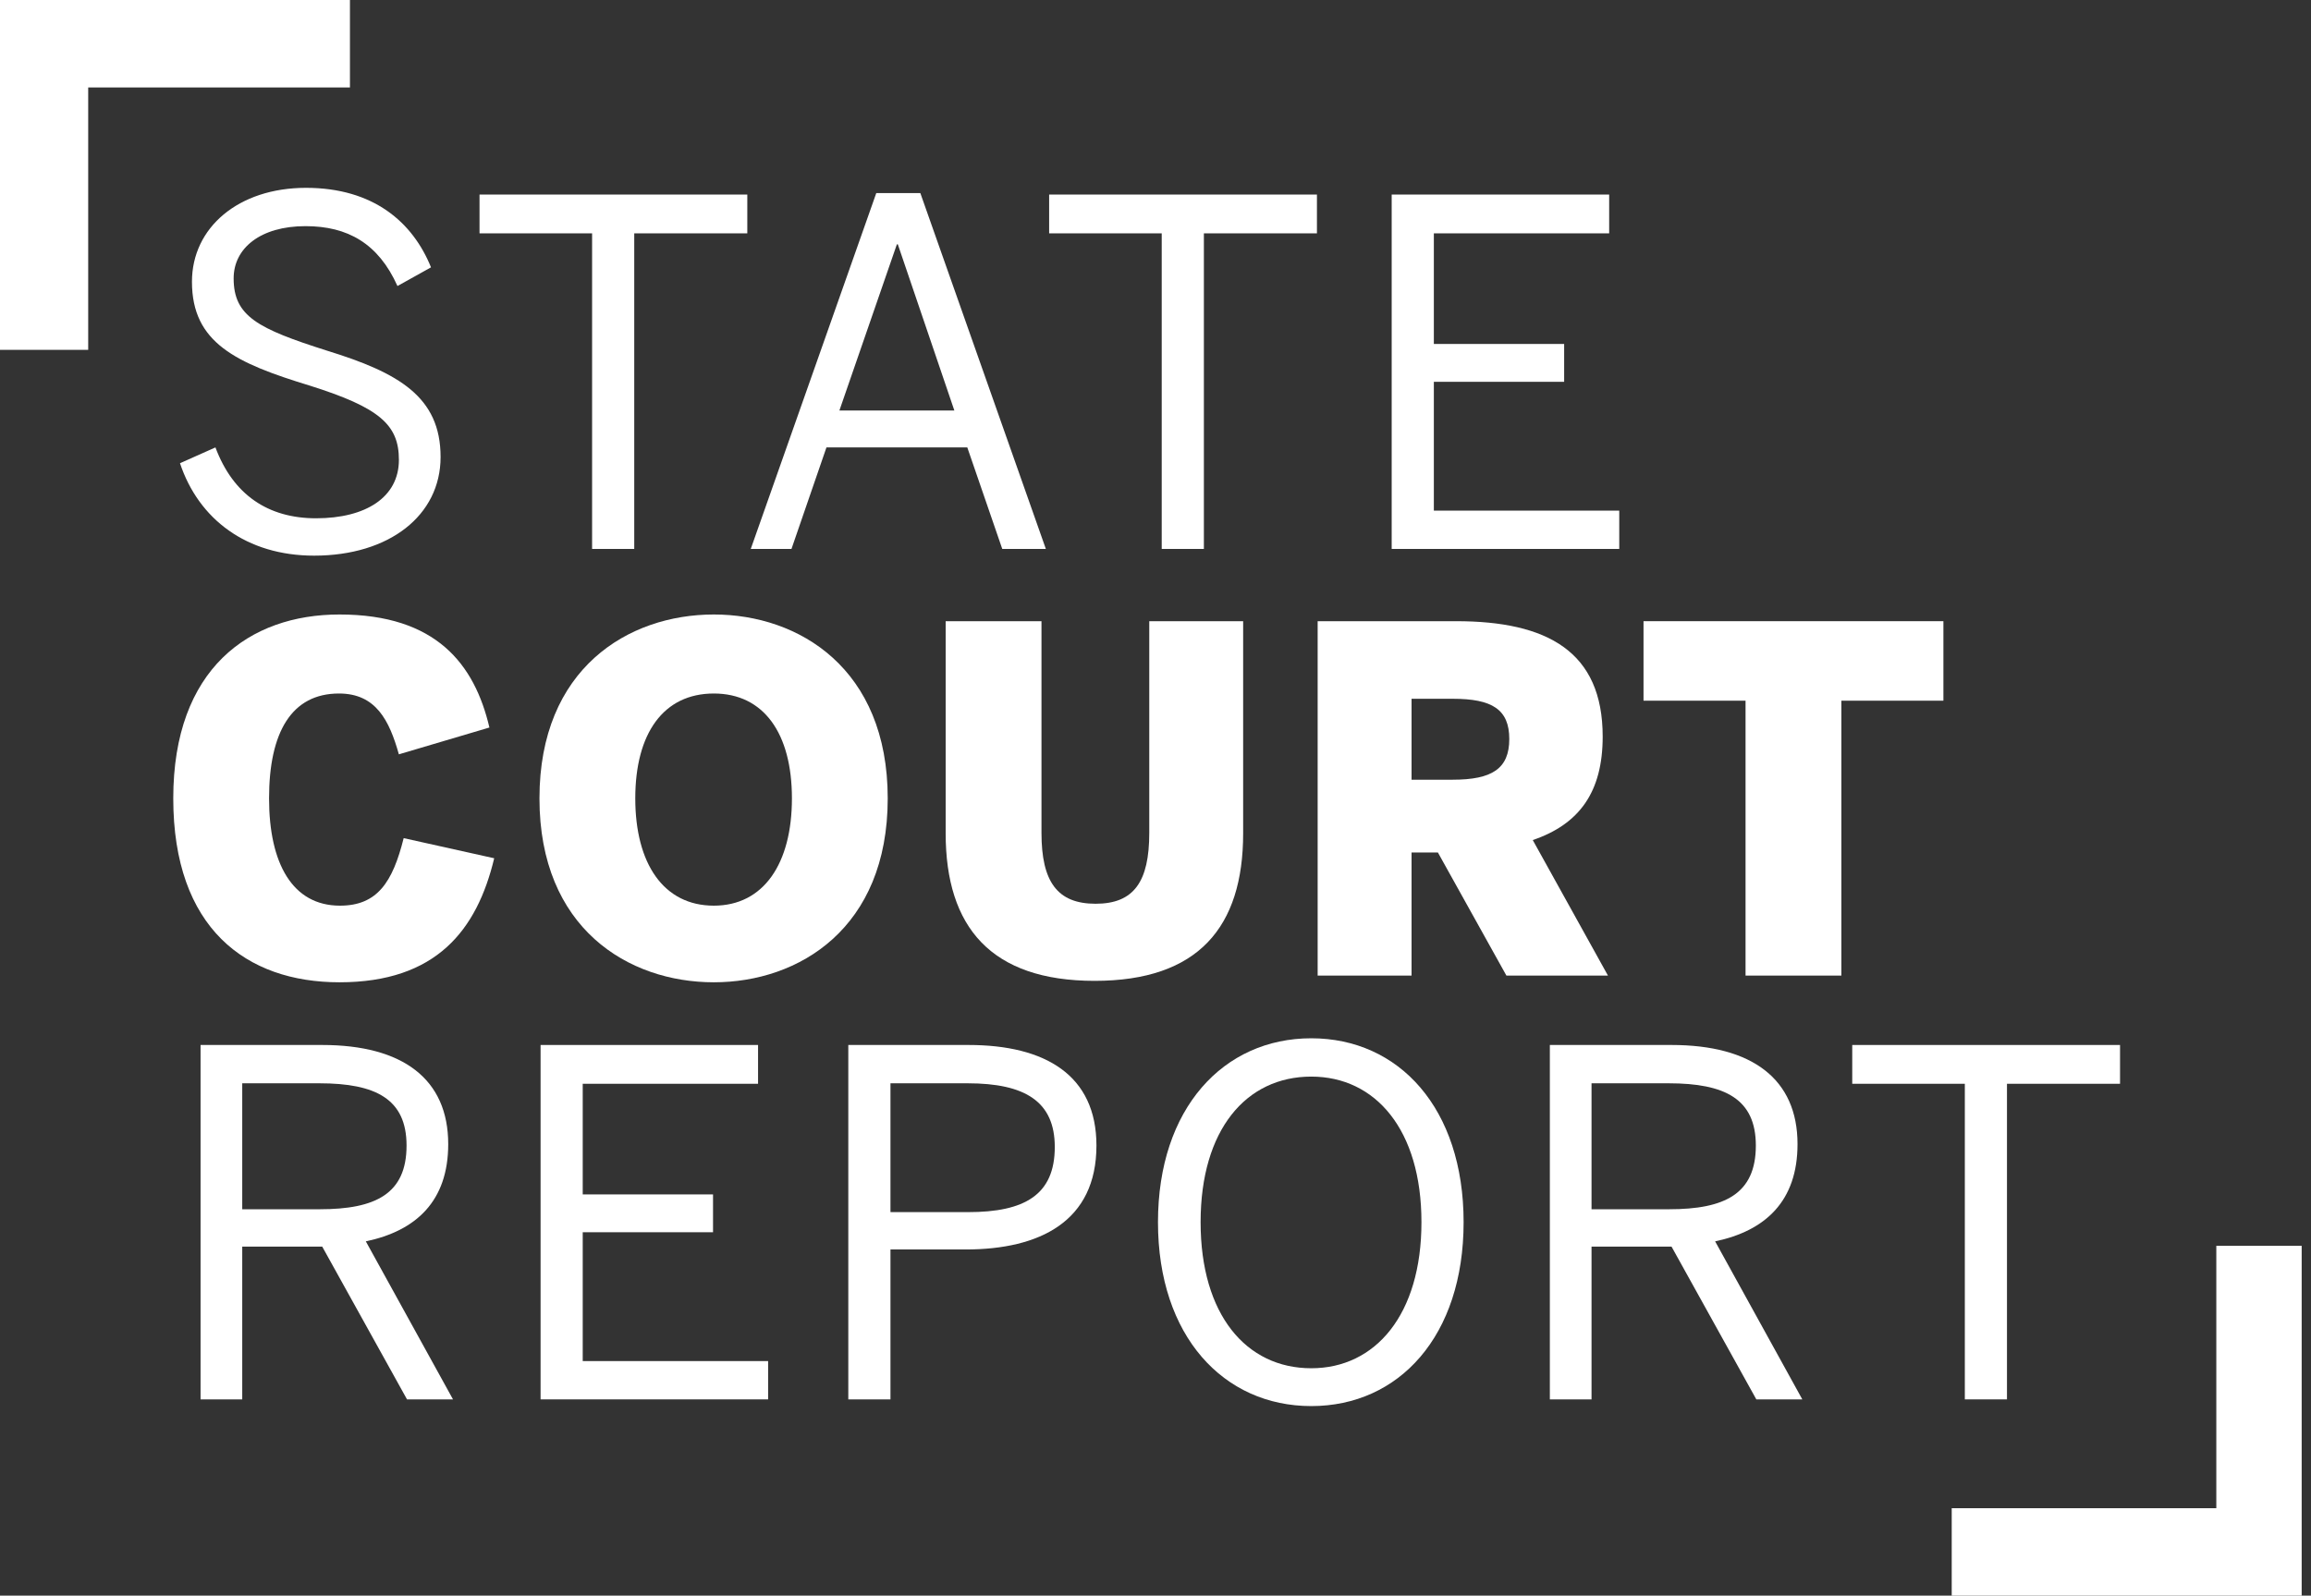
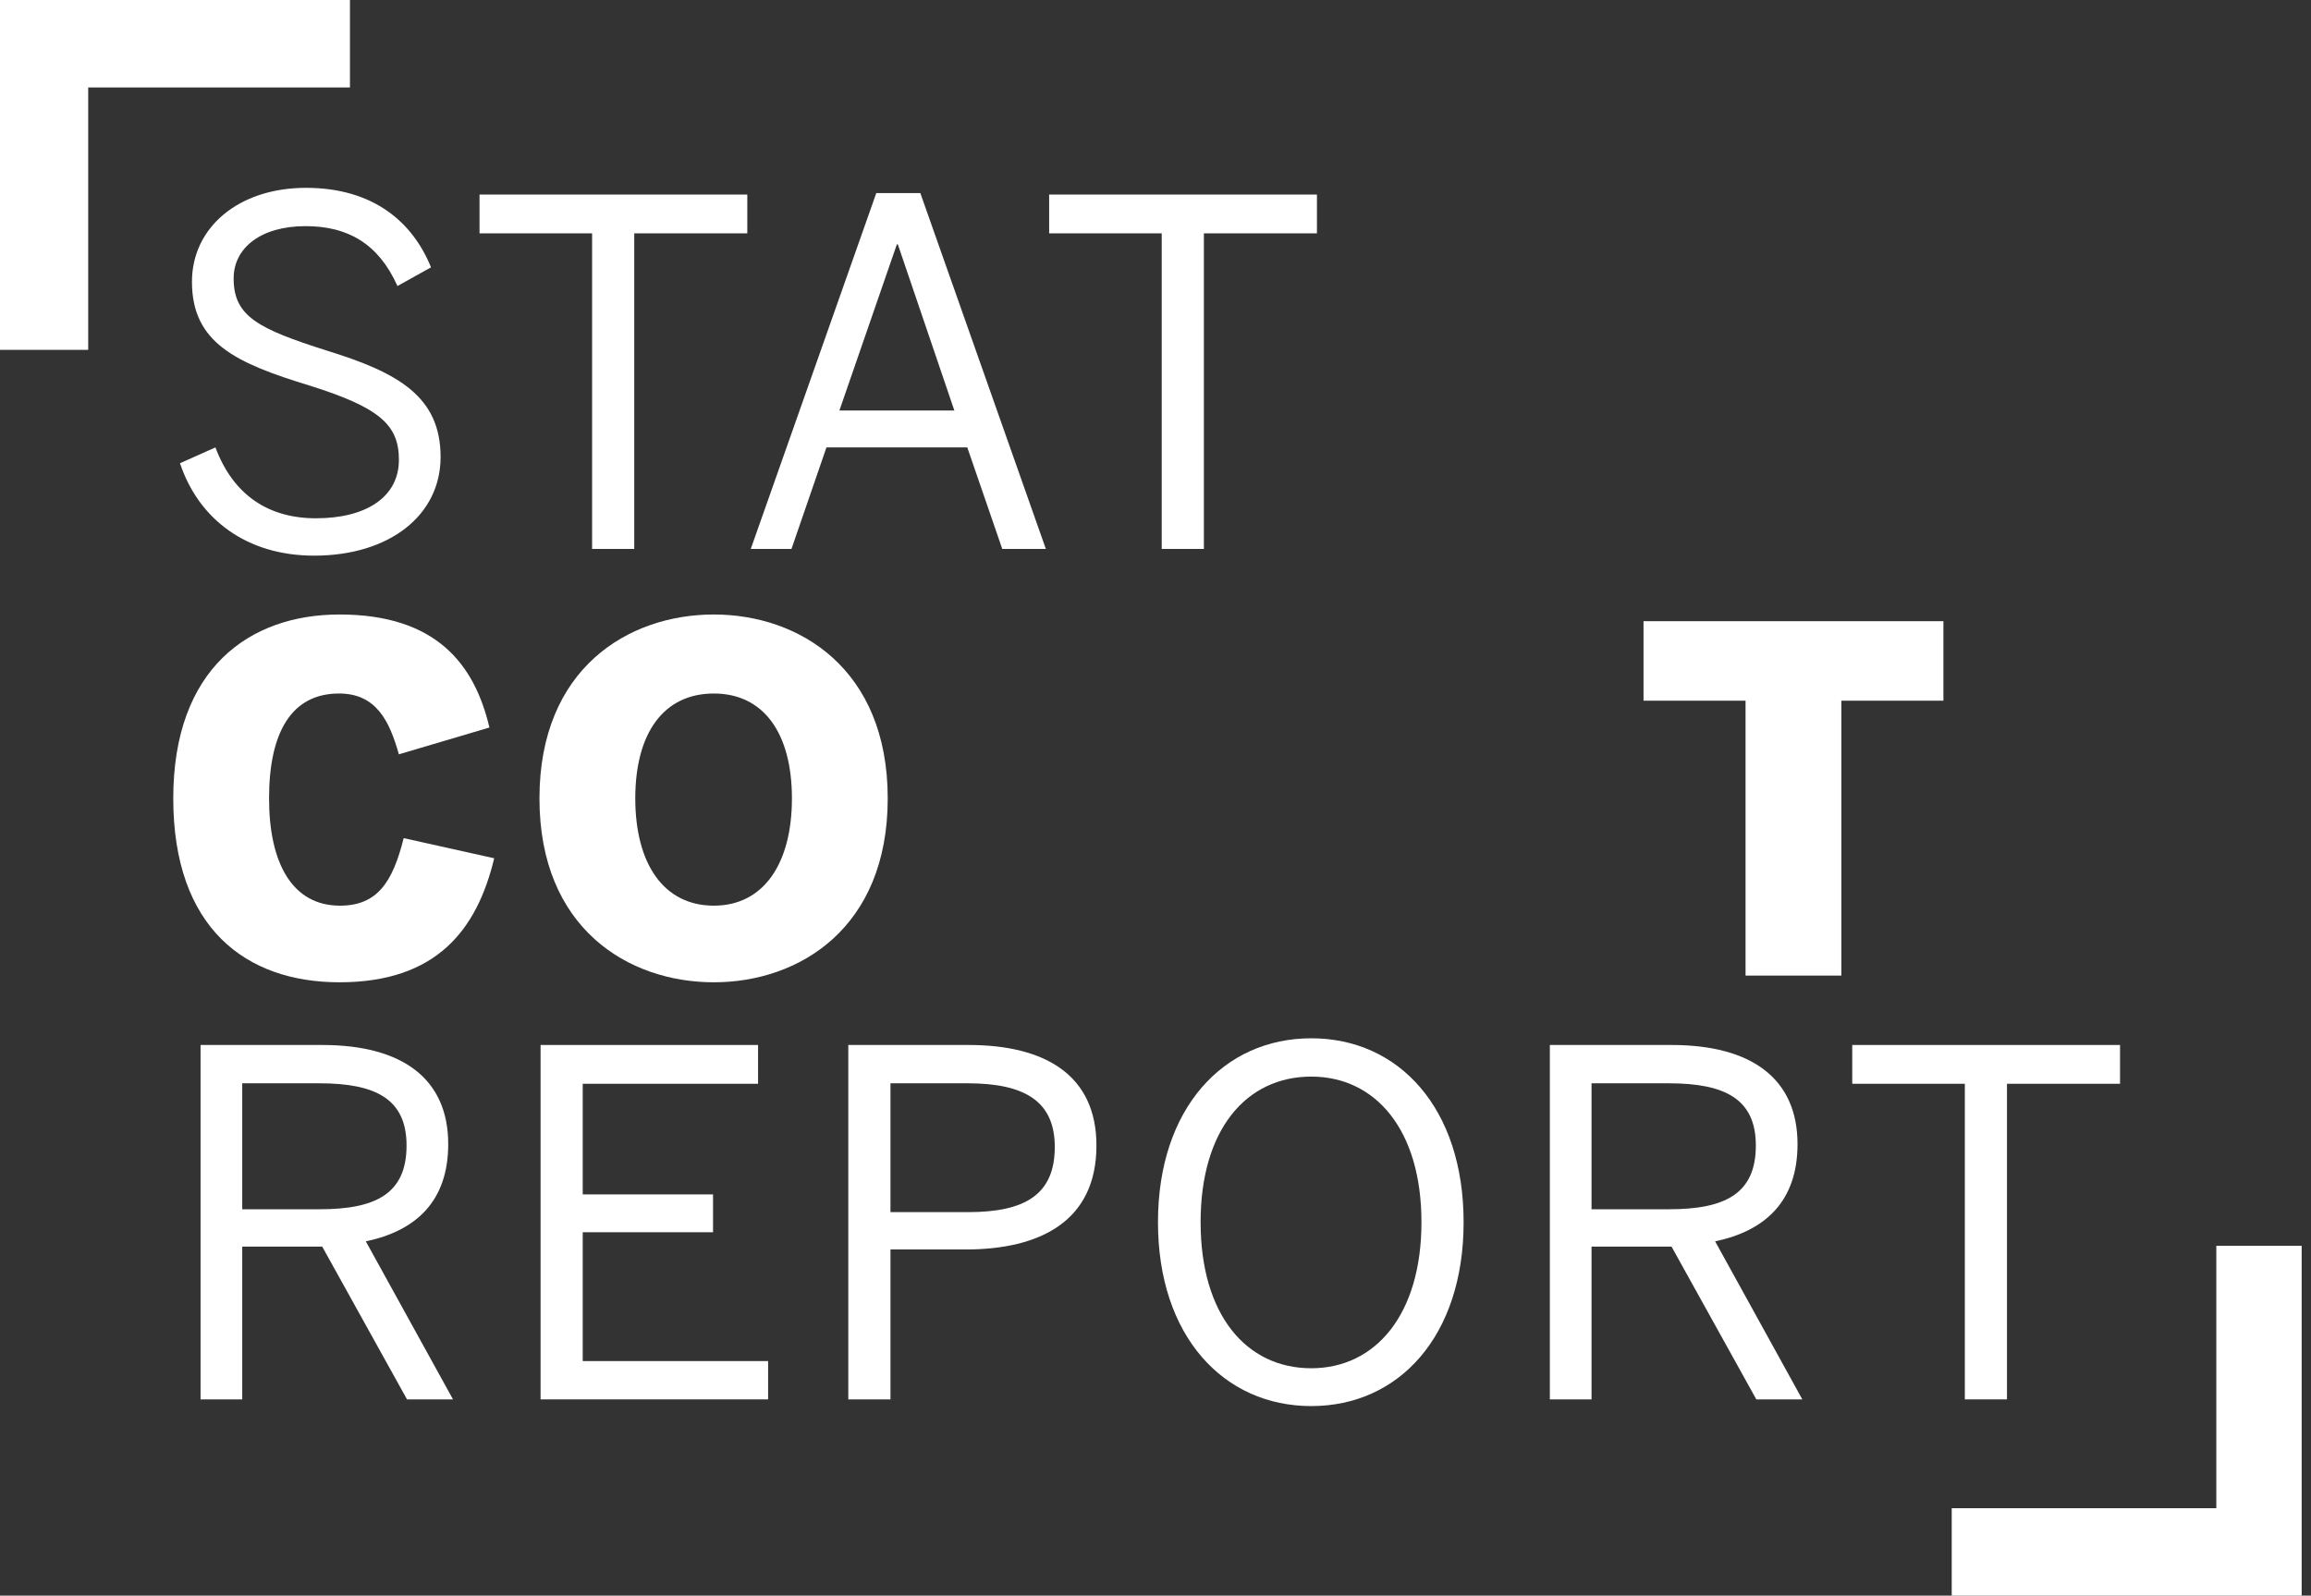
<svg xmlns="http://www.w3.org/2000/svg" width="139" height="96" viewBox="0 0 139 96" fill="none">
  <rect x="0" y="0" width="139" height="96" fill="#333333" stroke="none" />
  <path fill-rule="evenodd" clip-rule="evenodd" d="M0 0L21.048 0V5.262L5.305 5.262L5.305 21.048H0L0 0Z" fill="white" />
  <path d="M20.419 59.098C26.239 59.098 28.688 55.958 29.725 51.636L24.28 50.425C23.617 53.076 22.695 54.488 20.448 54.488C17.595 54.488 16.183 51.953 16.183 48.034C16.183 44.058 17.537 41.724 20.39 41.724C22.608 41.724 23.415 43.337 23.991 45.383L29.437 43.77C28.544 39.966 26.239 36.97 20.419 36.97C15.002 36.97 10.421 40.226 10.421 48.034C10.421 55.842 14.8 59.098 20.419 59.098Z" fill="white" />
  <path d="M42.935 59.098C48.064 59.098 53.394 55.842 53.394 48.034C53.394 40.226 48.064 36.97 42.935 36.97C37.778 36.97 32.447 40.226 32.447 48.034C32.447 55.842 37.778 59.098 42.935 59.098ZM42.935 54.488C39.91 54.488 38.21 51.953 38.21 48.034C38.21 44.115 39.91 41.724 42.935 41.724C45.932 41.724 47.632 44.115 47.632 48.034C47.632 51.953 45.932 54.488 42.935 54.488Z" fill="white" />
-   <path d="M65.84 59.012C72.064 59.012 74.772 55.785 74.772 50.137V37.373H69.125V50.109C69.125 53.047 68.203 54.373 65.897 54.373C63.592 54.373 62.642 53.047 62.642 50.109V37.373H56.879V50.137C56.879 55.785 59.616 59.012 65.84 59.012Z" fill="white" />
-   <path d="M84.901 42.041H87.379C89.741 42.041 90.779 42.675 90.779 44.461C90.779 46.248 89.741 46.91 87.379 46.91H84.901V42.041ZM84.901 58.695V51.29H86.486L90.606 58.695H96.714L92.191 50.541C94.985 49.59 96.397 47.659 96.397 44.317C96.397 39.188 93.055 37.373 87.58 37.373H79.253V58.695H84.901Z" fill="white" />
  <path d="M110.753 58.695V42.156H116.89V37.373H98.853V42.156H104.99V58.695H110.753Z" fill="white" />
  <path d="M14.57 65.175H19.209C22.608 65.175 24.453 66.126 24.453 68.921C24.453 71.831 22.58 72.753 19.237 72.753H14.57V65.175ZM14.57 84.192V75.001H19.381L24.481 84.192H27.247L22.003 74.684C25.029 74.05 26.959 72.263 26.959 68.835C26.959 64.916 24.222 62.87 19.381 62.87H12.063V84.192H14.57Z" fill="white" />
  <path d="M46.2 84.192V81.887H35.049V74.136H42.887V71.86H35.049V65.204H45.595V62.87H32.514V84.192H46.2Z" fill="white" />
  <path d="M53.559 84.192V75.173H58.082C62.548 75.173 65.948 73.474 65.948 68.921C65.948 64.685 62.865 62.87 58.255 62.87H51.023V84.192H53.559ZM53.559 65.175H58.198C61.655 65.175 63.442 66.27 63.442 69.007C63.442 71.889 61.626 72.926 58.227 72.926H53.559V65.175Z" fill="white" />
  <path d="M78.869 84.595C84.142 84.595 88.032 80.389 88.032 73.531C88.032 66.674 84.142 62.467 78.869 62.467C73.596 62.467 69.649 66.674 69.649 73.531C69.649 80.389 73.596 84.595 78.869 84.595ZM78.869 82.319C74.951 82.319 72.213 79.092 72.213 73.531C72.213 67.97 74.951 64.772 78.869 64.772C82.73 64.772 85.496 67.97 85.496 73.531C85.496 79.092 82.73 82.319 78.869 82.319Z" fill="white" />
  <path d="M95.726 65.175H100.365C103.765 65.175 105.609 66.126 105.609 68.921C105.609 71.831 103.736 72.753 100.394 72.753H95.726V65.175ZM95.726 84.192V75.001H100.538L105.638 84.192H108.404L103.16 74.684C106.185 74.05 108.116 72.263 108.116 68.835C108.116 64.916 105.378 62.87 100.538 62.87H93.219V84.192H95.726Z" fill="white" />
  <path d="M120.714 84.192V65.204H127.514V62.87H111.407V65.204H118.179V84.192H120.714Z" fill="white" />
  <path d="M18.893 33.43C23.417 33.43 26.5 31.009 26.5 27.494C26.5 23.864 23.964 22.423 19.671 21.098C15.493 19.772 14.053 19.023 14.053 16.747C14.053 14.932 15.666 13.606 18.375 13.606C20.91 13.606 22.754 14.644 23.907 17.208L25.924 16.084C24.829 13.376 22.466 11.301 18.404 11.301C14.341 11.301 11.546 13.693 11.546 16.949C11.546 20.637 14.197 21.847 18.634 23.201C22.841 24.526 23.993 25.564 23.993 27.667C23.993 29.915 22.005 31.182 19.009 31.182C16.127 31.182 14.024 29.771 12.958 26.918L10.826 27.869C11.949 31.24 14.831 33.43 18.893 33.43Z" fill="white" />
  <path d="M38.148 33.026V14.039H44.948V11.705H28.842V14.039H35.613V33.026H38.148Z" fill="white" />
  <path d="M53.944 14.701H54.002L57.402 24.699H50.487L53.944 14.701ZM47.605 33.026L49.709 26.918H58.18L60.283 33.026H62.905L55.356 11.618H52.705L45.156 33.026H47.605Z" fill="white" />
  <path d="M72.41 33.026V14.039H79.21V11.705H63.103V14.039H69.874V33.026H72.41Z" fill="white" />
-   <path d="M97.393 33.026V30.721H86.242V22.971H94.079V20.694H86.242V14.039H96.787V11.705H83.706V33.026H97.393Z" fill="white" />
  <path fill-rule="evenodd" clip-rule="evenodd" d="M138.439 96L117.39 96L117.39 90.738L133.305 90.738L133.305 74.952L138.439 74.952L138.439 96Z" fill="white" />
</svg>